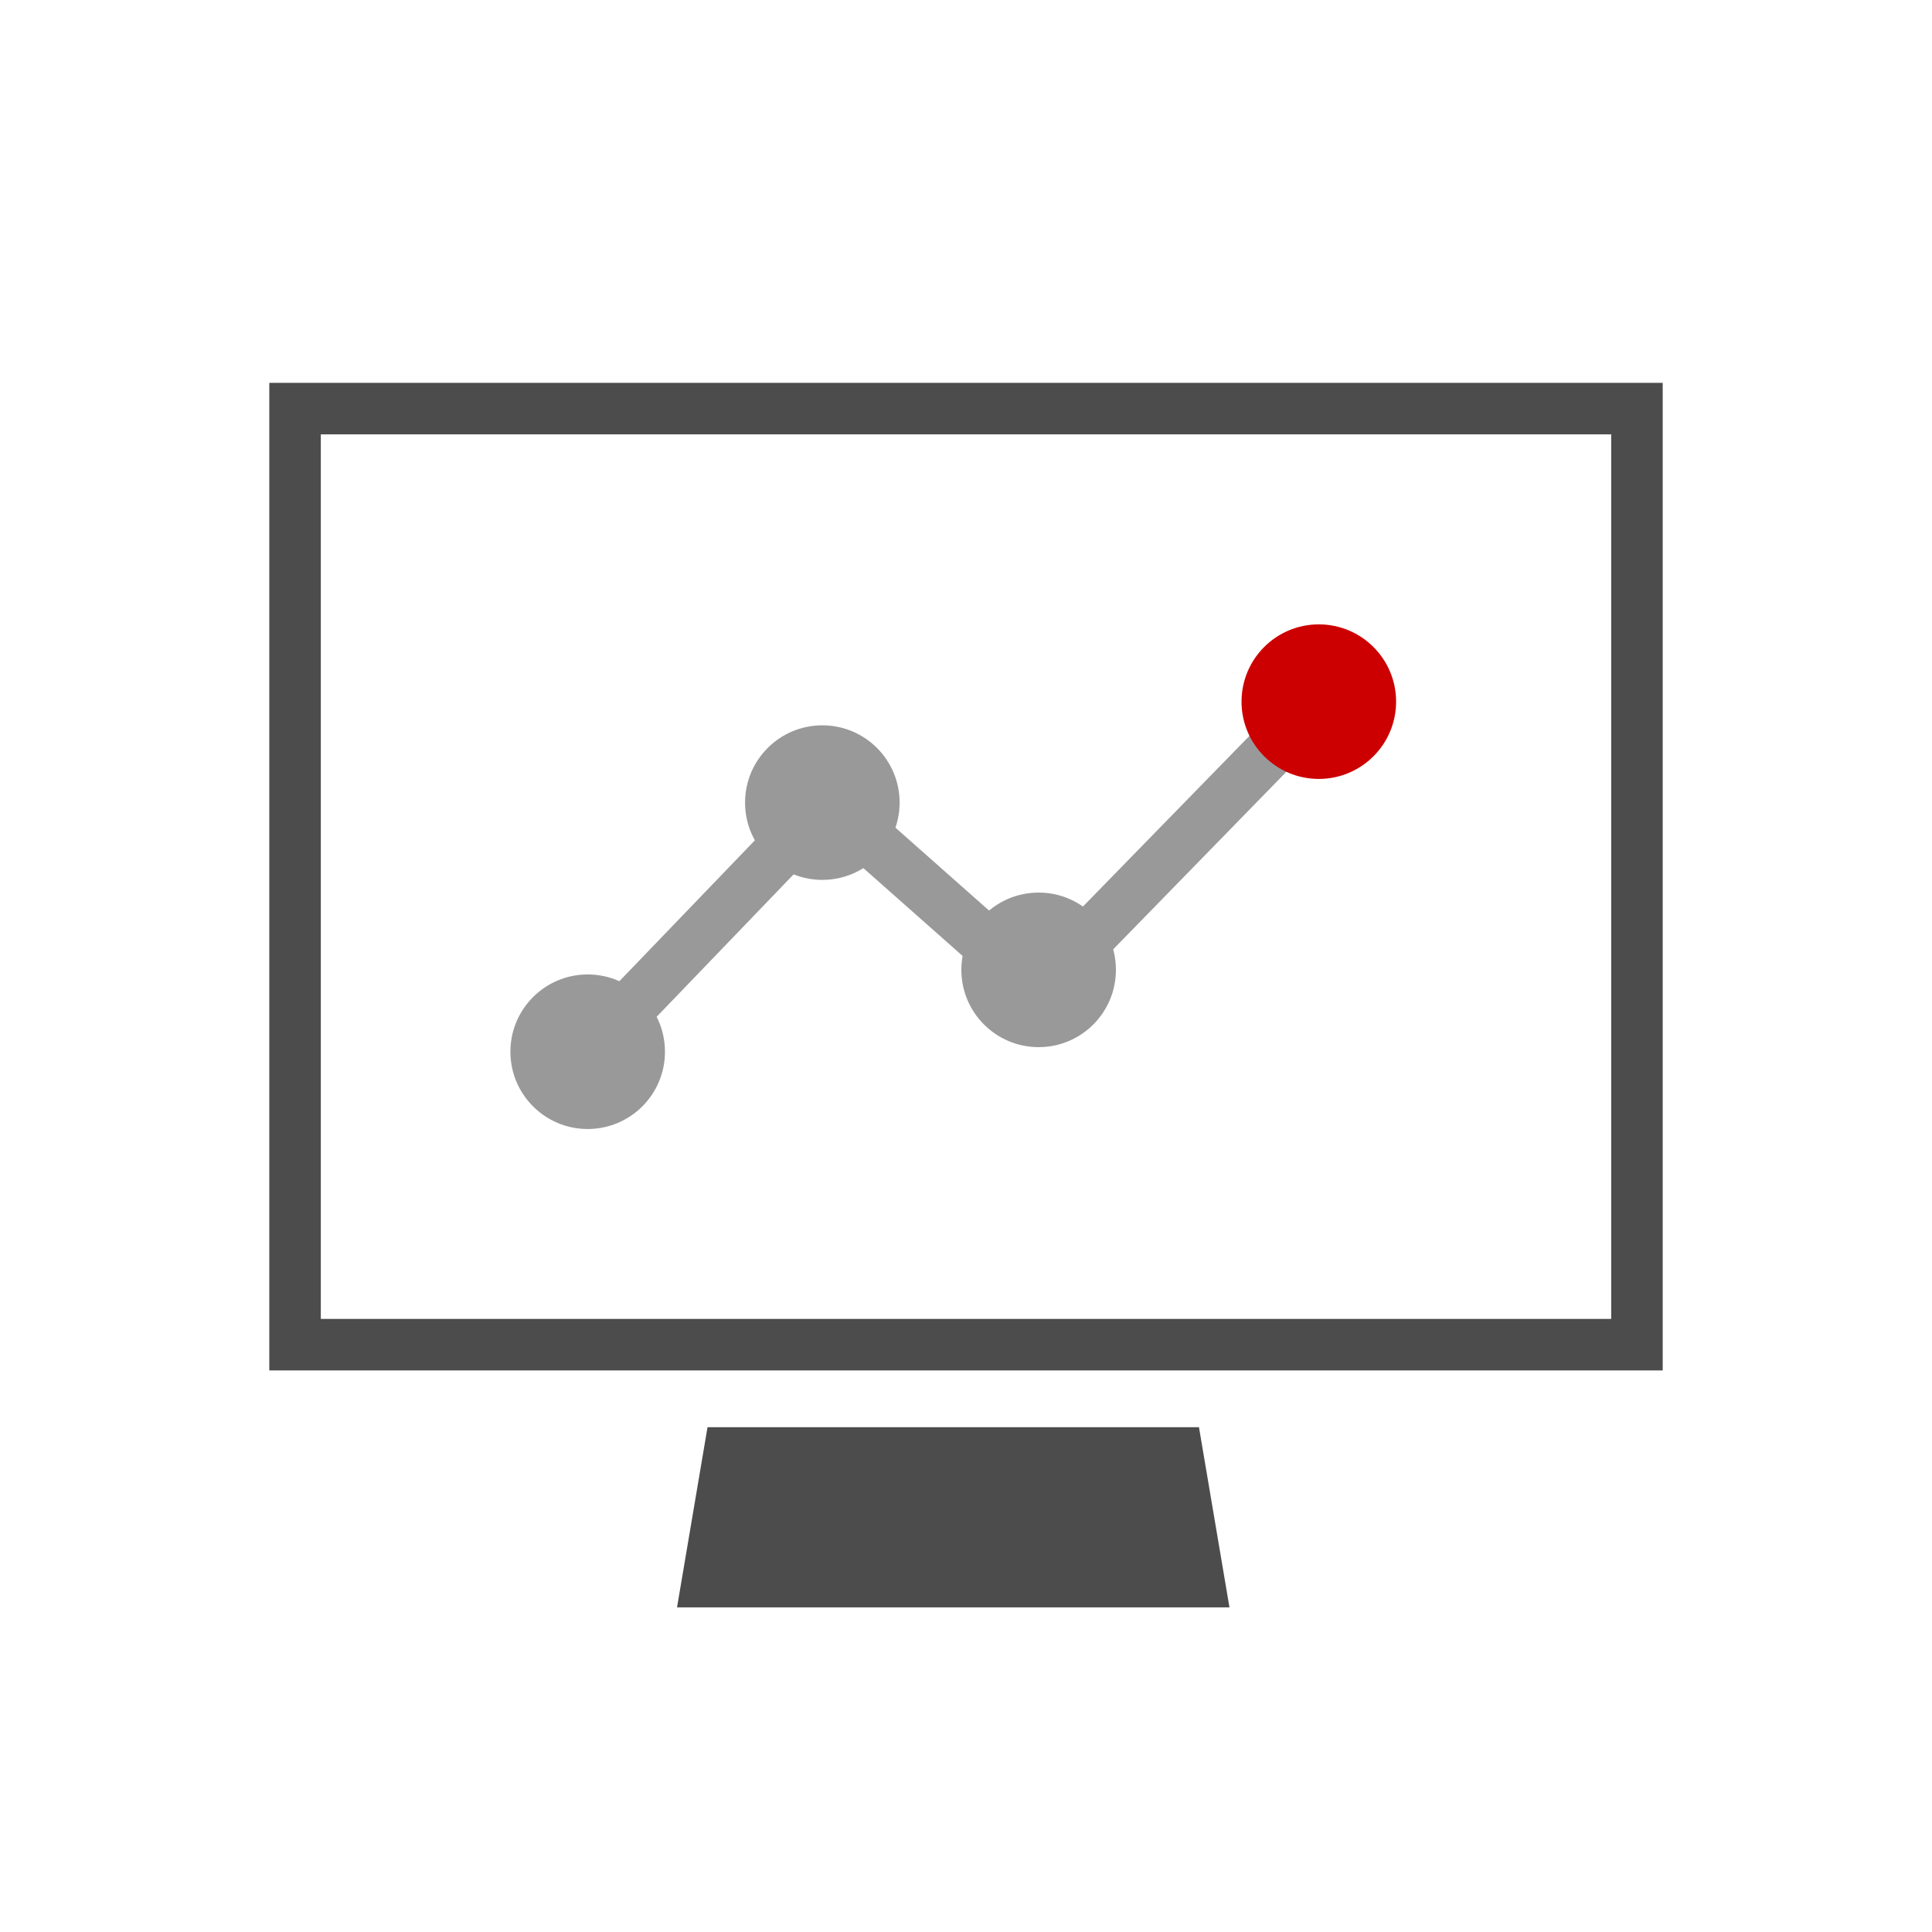
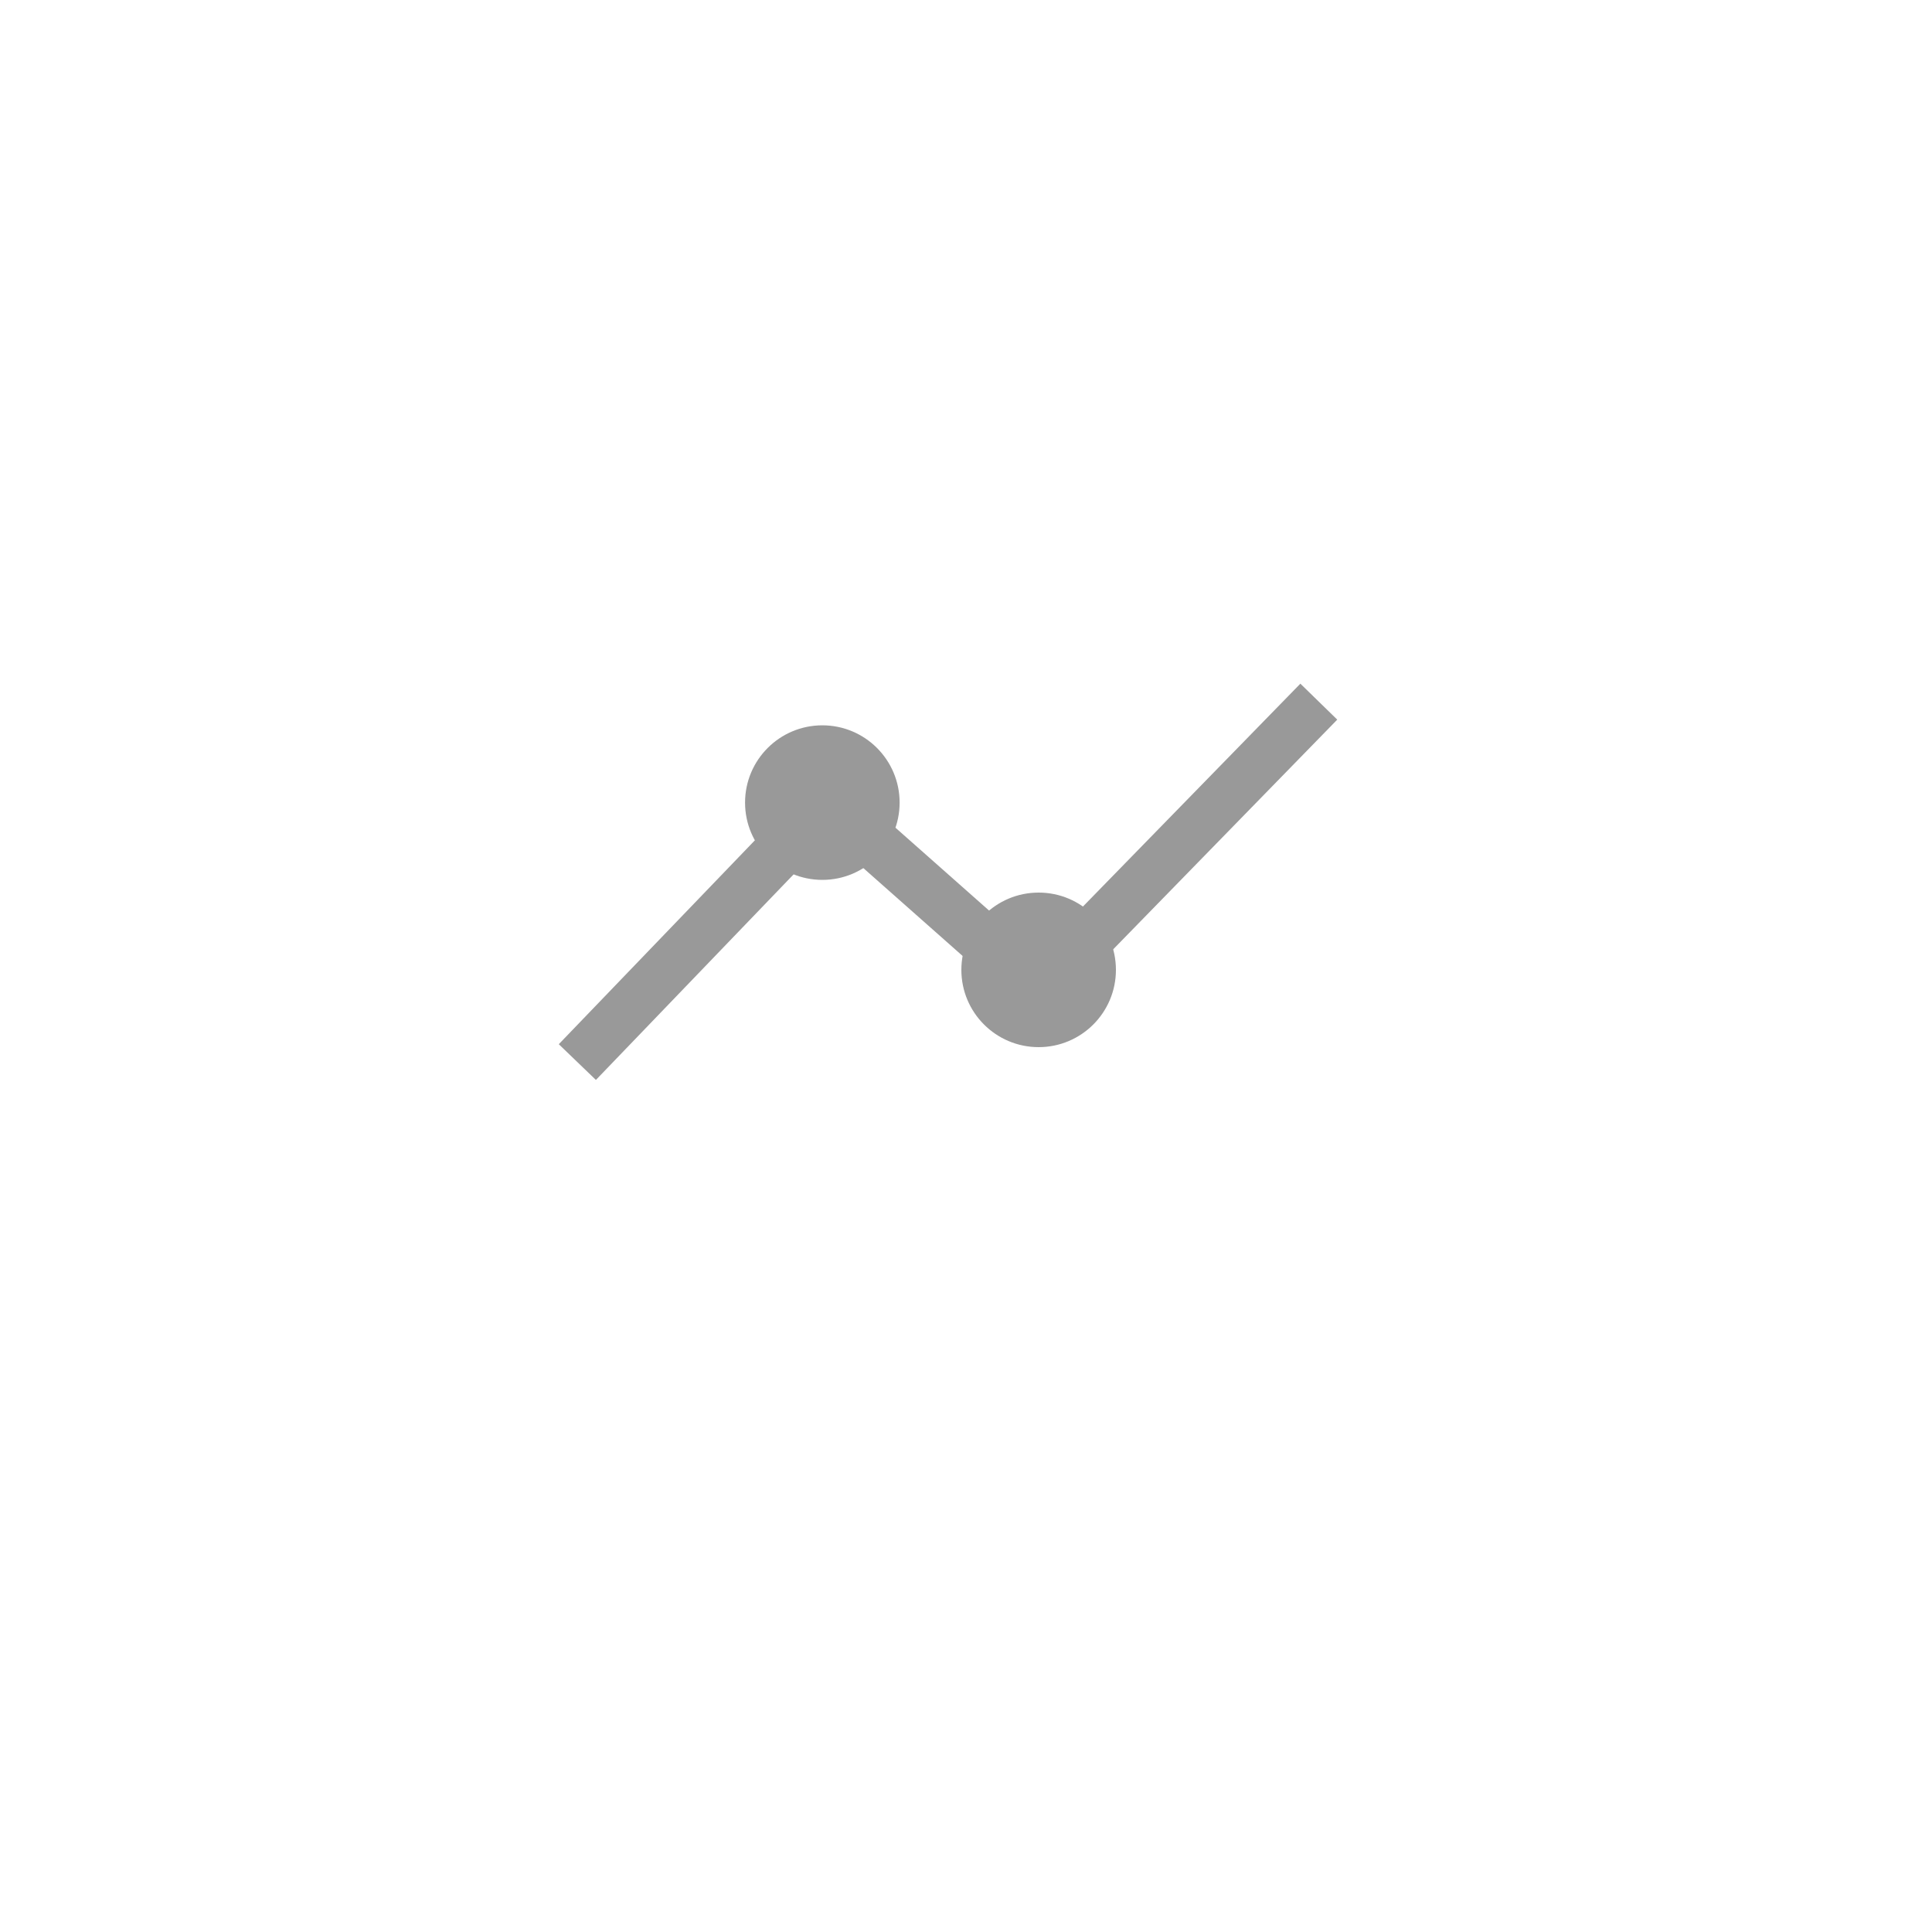
<svg xmlns="http://www.w3.org/2000/svg" id="icon_透過済み" width="75" height="75" viewBox="0 0 75 75">
-   <path d="M64.546,53.2H10.454V14.862H64.546Zm-52.092-2H62.546V16.862H12.454Z" style="fill:#4c4c4c" />
-   <polygon points="47.728 62.399 26.282 62.399 27.466 55.404 46.544 55.404 47.728 62.399" style="fill:#4c4c4c" />
-   <circle cx="22.814" cy="40.828" r="3" style="fill:#999" />
  <circle cx="31.923" cy="31.157" r="3" style="fill:#999" />
  <circle cx="40.32" cy="37.65" r="3" style="fill:#999" />
  <polygon points="23.133 41.923 21.692 40.536 32.068 29.747 40.269 37.006 50.48 26.54 51.912 27.936 40.371 39.767 32.179 32.517 23.133 41.923" style="fill:#999" />
-   <circle cx="51.196" cy="27.238" r="3" style="fill:#c00" />
</svg>